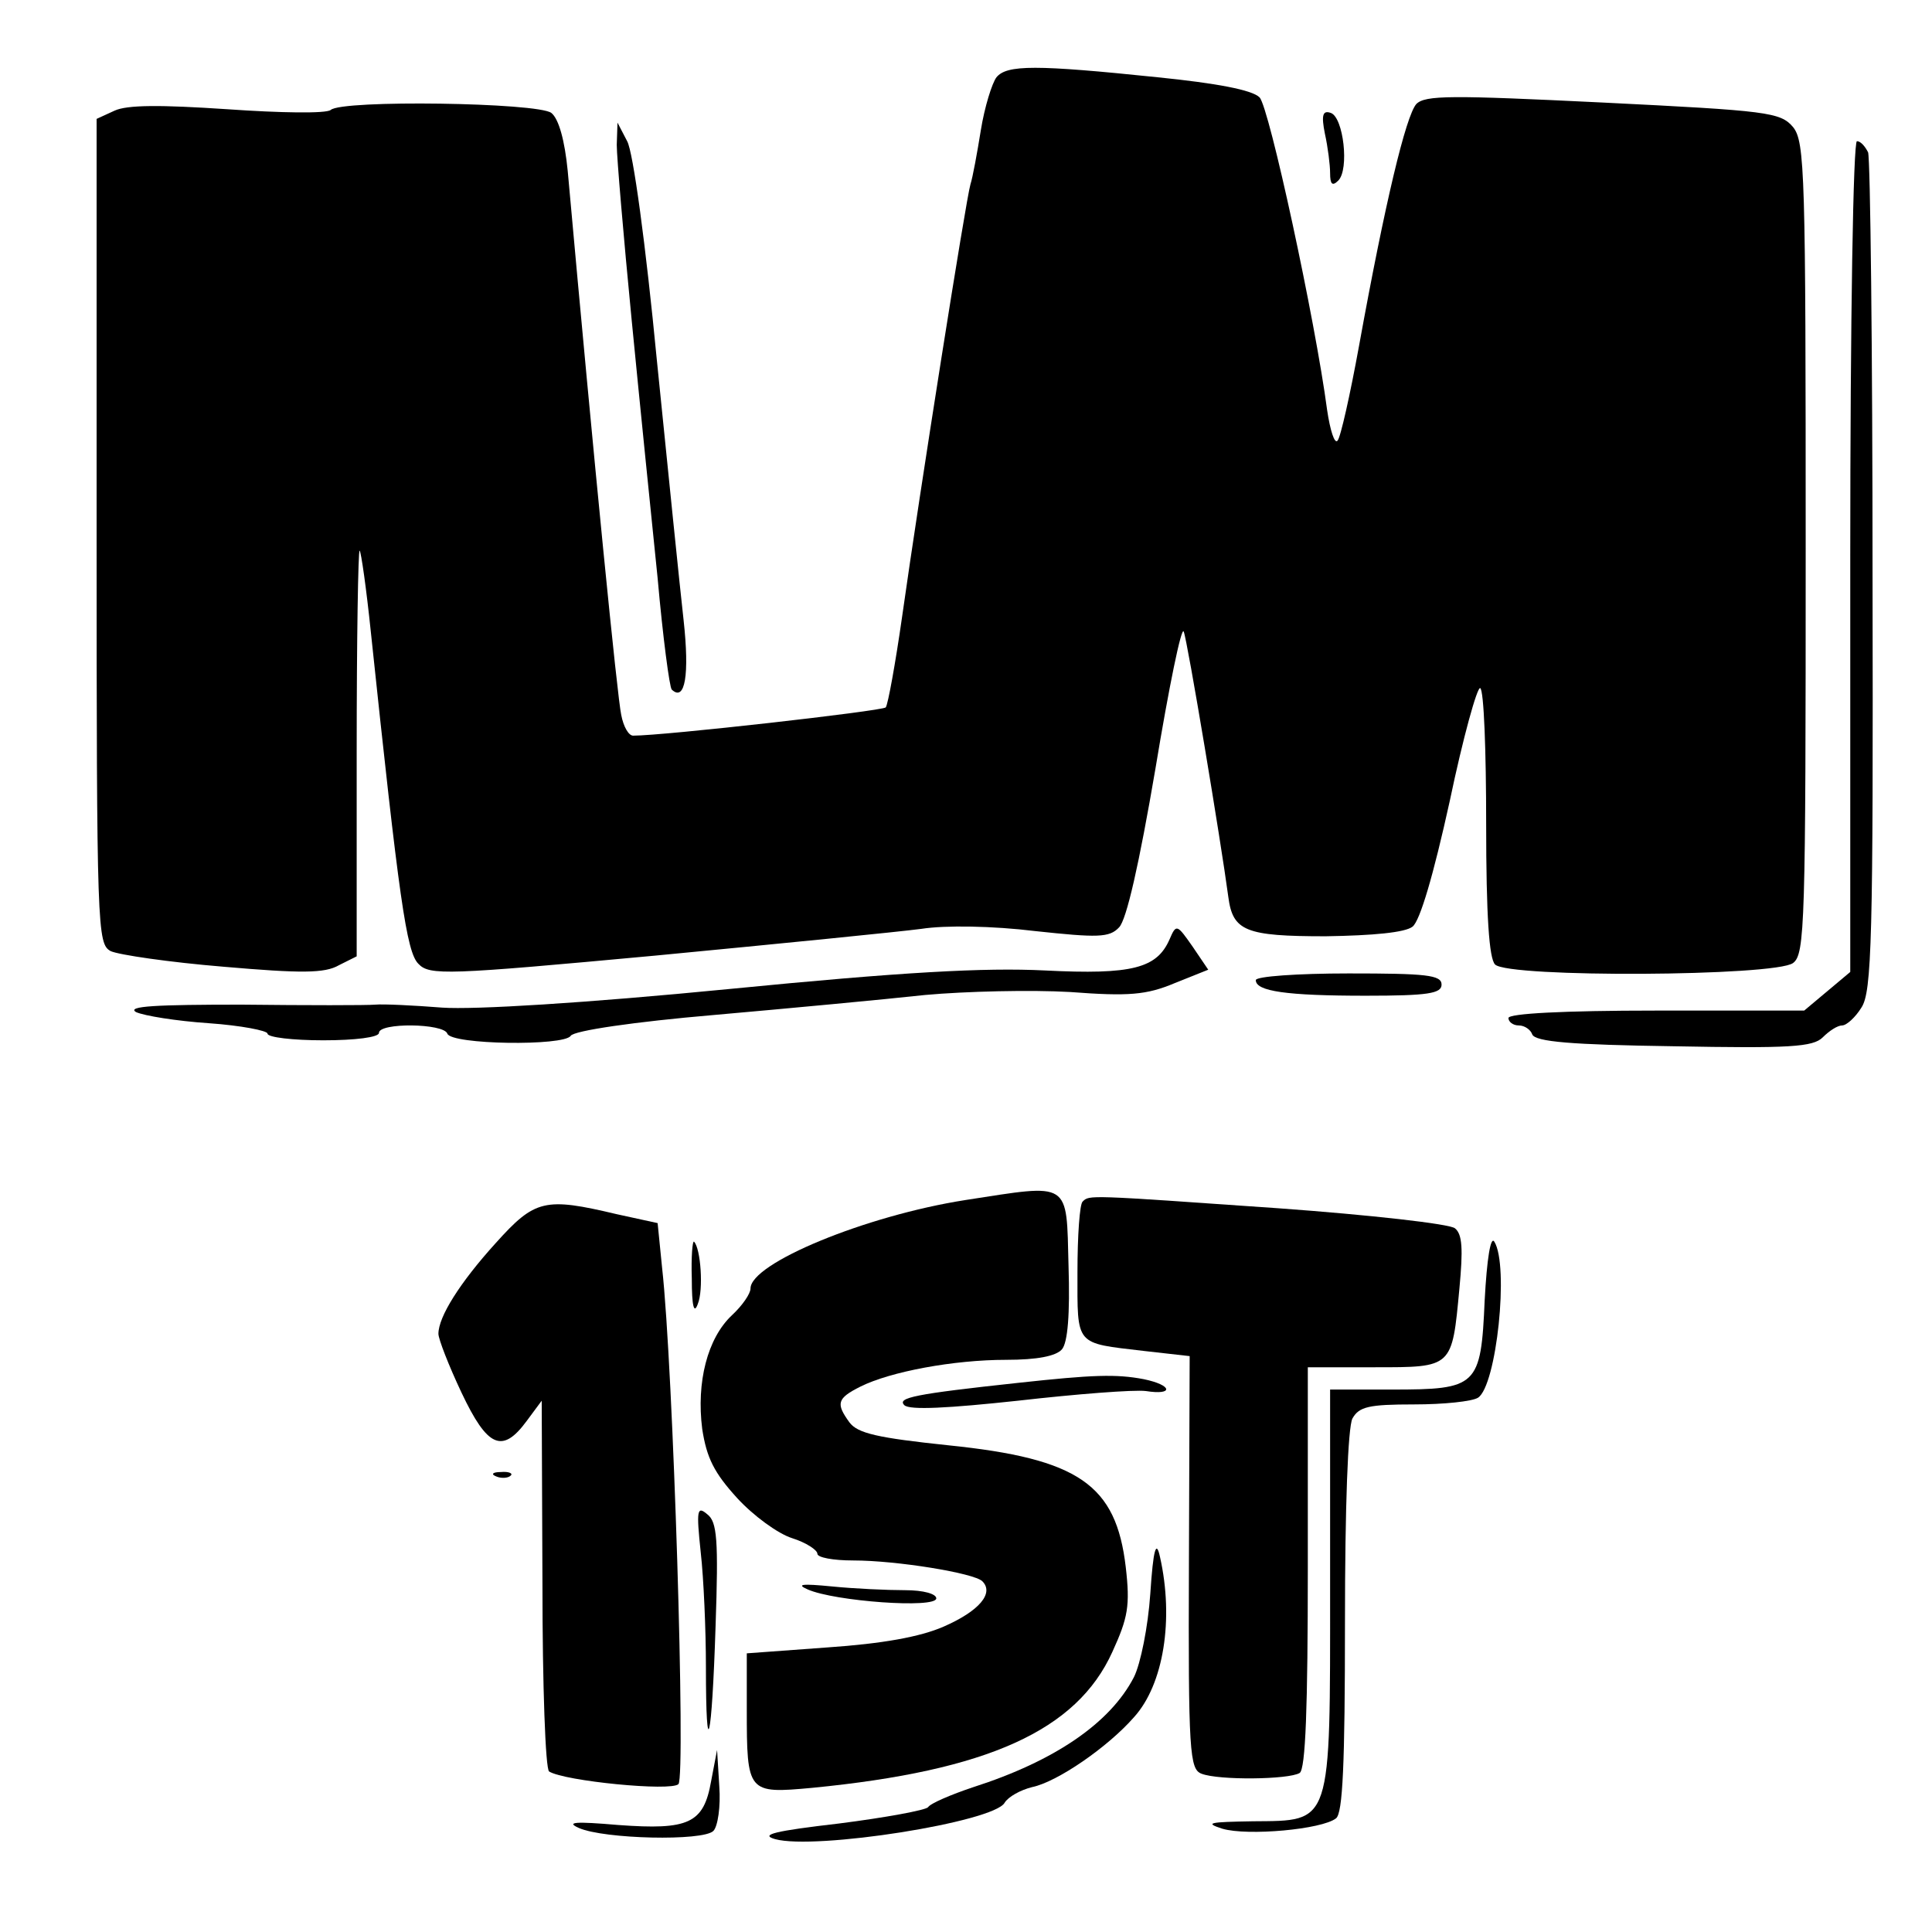
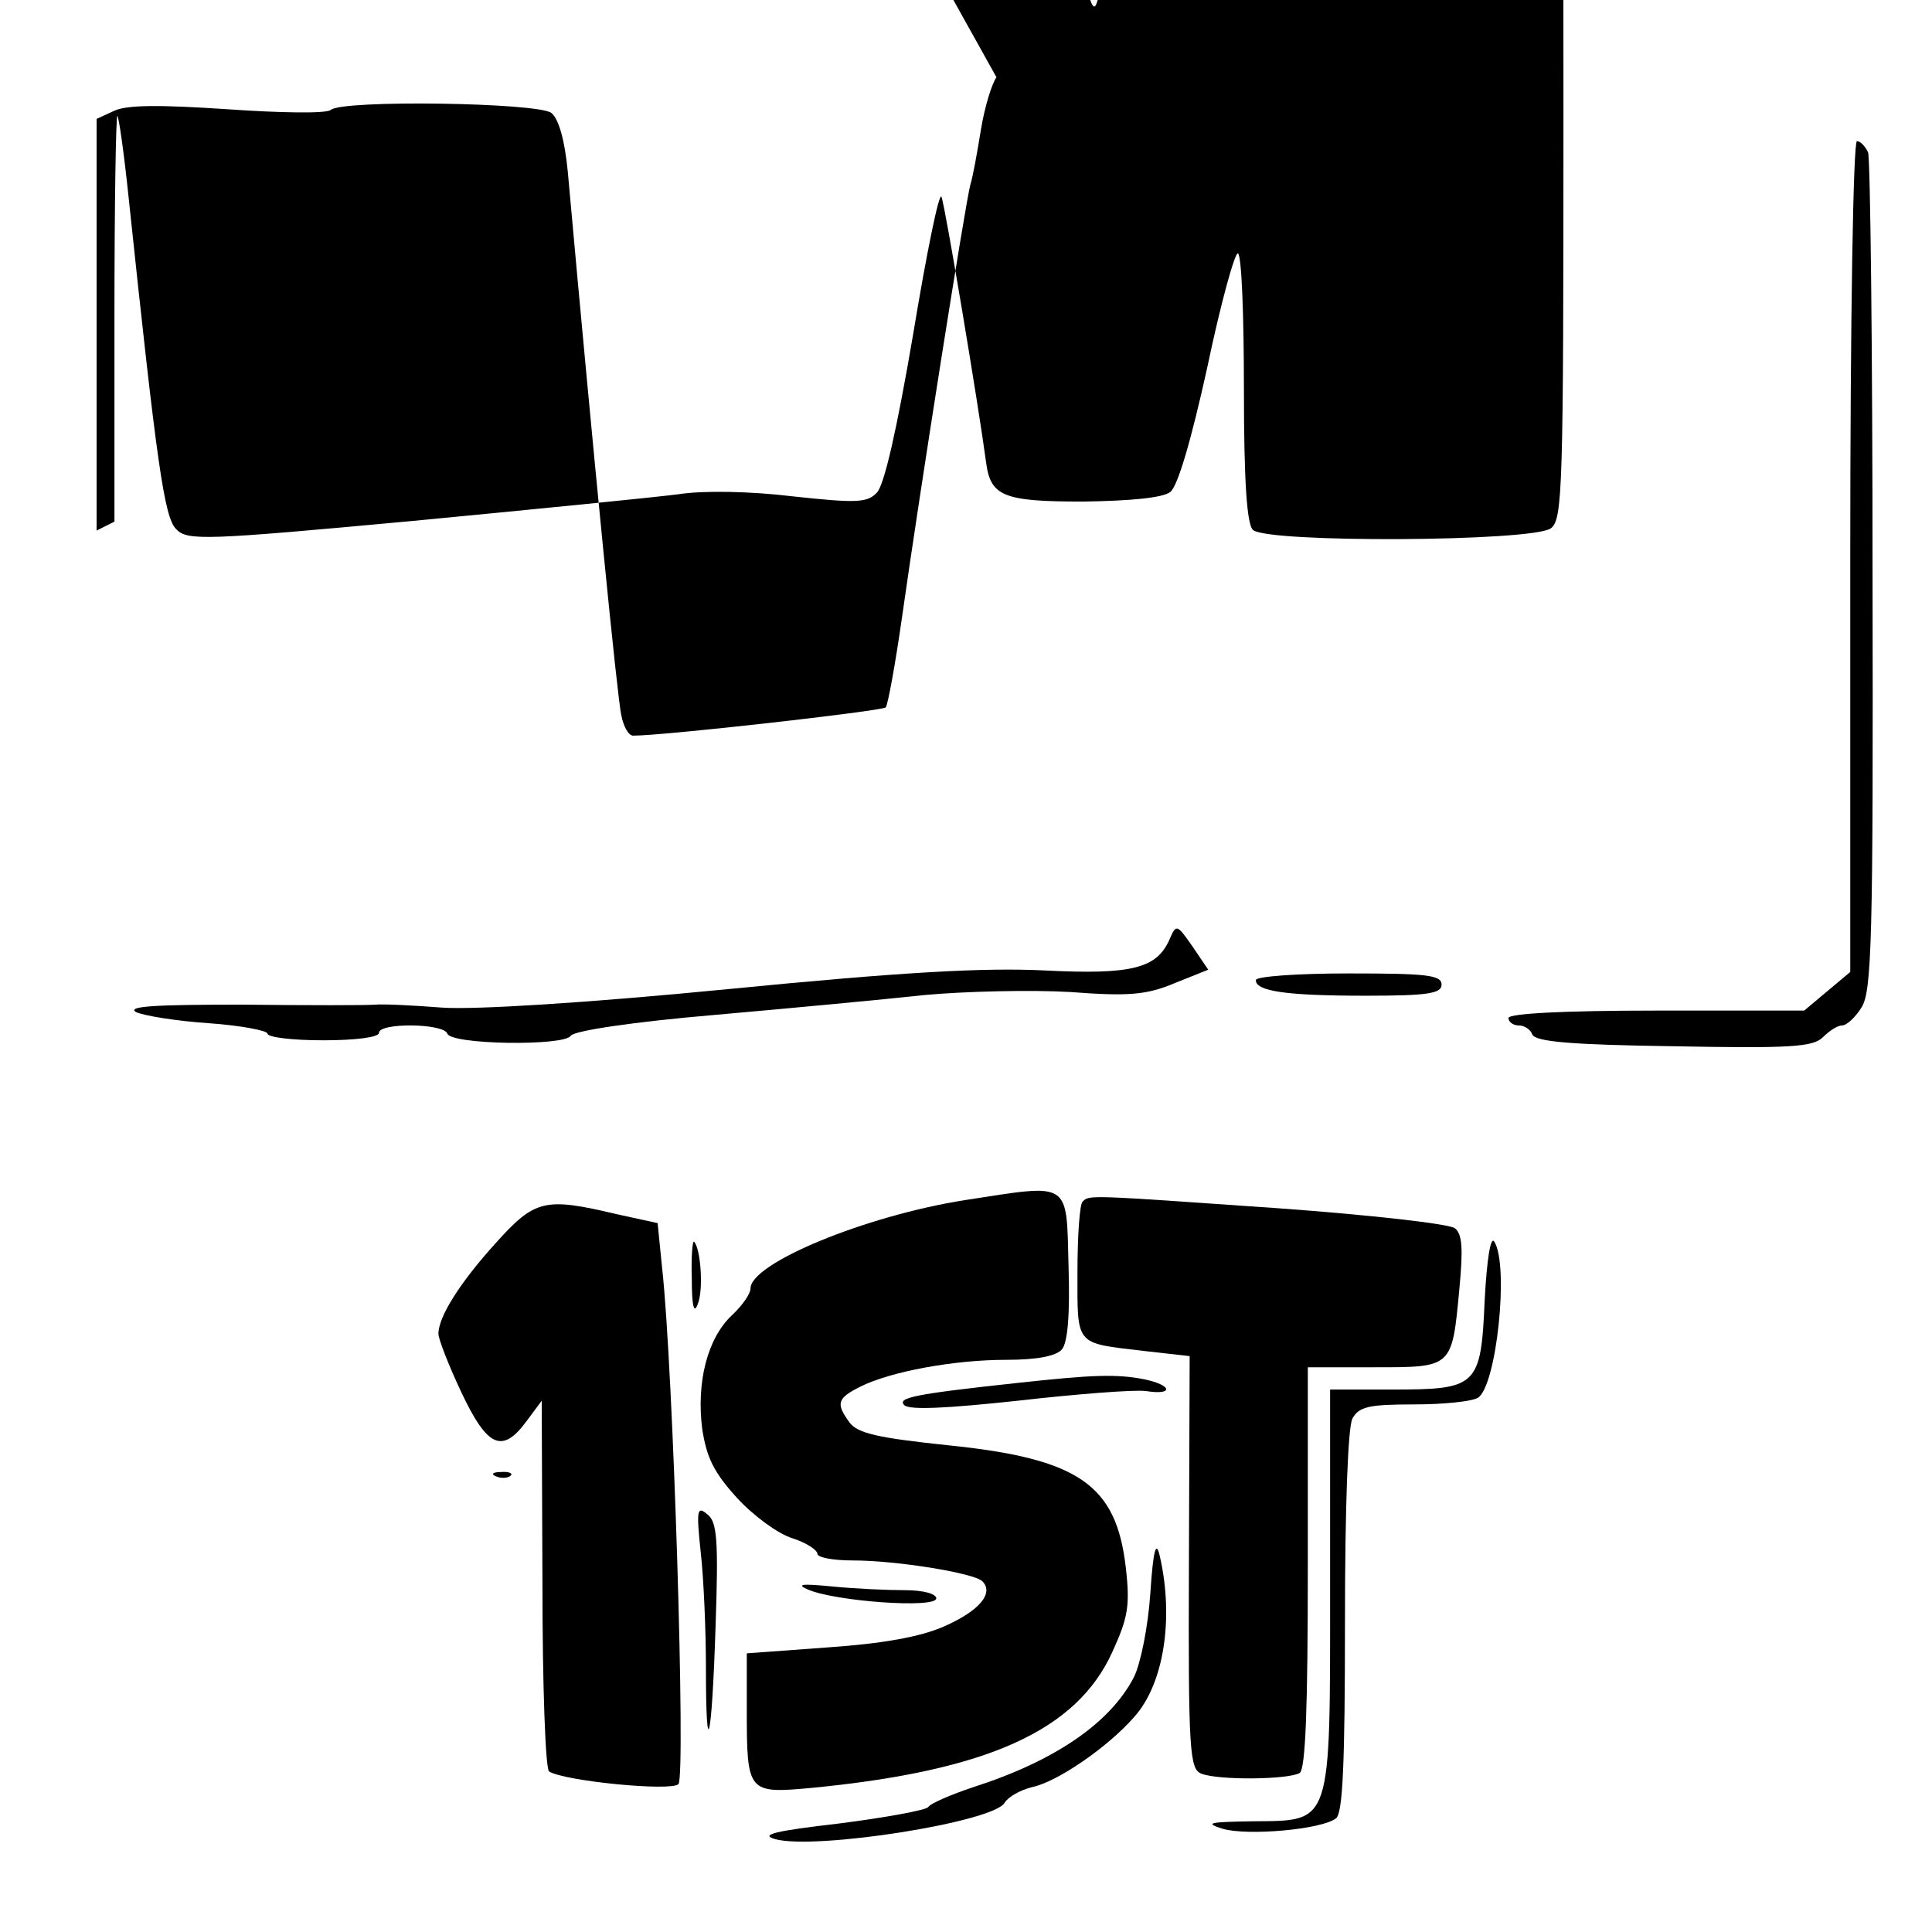
<svg xmlns="http://www.w3.org/2000/svg" version="1.0" width="260pt" height="260pt" viewBox="0 0 260 260" preserveAspectRatio="xMidYMid meet">
  <g transform="translate(0,260) scale(0.1,-0.1)" fill="#000000" stroke="none">
-     <path d="M1341 2496 c-6 -8 -16 -40 -21 -71 -5 -31 -11 -64 -14 -73 -6 -20 -68 -412 -92 -582 -9 -63 -19 -118 -22 -122 -6 -5 -298 -38 -340 -38 -6 0 -13 12 -16 28 -5 22 -36 332 -72 732 -4 41 -12 70 -22 78 -18 14 -282 18 -297 4 -6 -5 -68 -4 -139 1 -90 6 -135 6 -152 -2 l-24 -11 0 -554 c0 -540 1 -556 19 -566 11 -5 79 -15 152 -21 104 -9 136 -9 155 2 l24 12 0 275 c0 152 2 273 4 271 2 -2 9 -51 15 -109 38 -360 48 -431 64 -447 15 -16 38 -15 319 11 167 16 328 32 358 36 32 5 96 4 153 -3 84 -9 100 -9 113 5 10 10 27 85 49 214 18 109 35 192 38 184 5 -12 50 -282 60 -357 6 -46 23 -53 131 -53 64 1 107 5 117 13 10 8 28 69 50 169 18 86 37 154 41 152 5 -3 8 -85 8 -183 0 -124 4 -181 12 -189 18 -18 377 -16 401 2 16 12 17 51 17 558 0 505 -1 547 -17 567 -17 20 -34 22 -256 33 -205 10 -239 10 -251 -2 -14 -16 -42 -132 -77 -325 -12 -66 -25 -124 -29 -128 -4 -5 -10 14 -14 41 -16 121 -78 408 -91 421 -10 10 -58 19 -137 27 -164 17 -203 17 -217 0z" />
+     <path d="M1341 2496 c-6 -8 -16 -40 -21 -71 -5 -31 -11 -64 -14 -73 -6 -20 -68 -412 -92 -582 -9 -63 -19 -118 -22 -122 -6 -5 -298 -38 -340 -38 -6 0 -13 12 -16 28 -5 22 -36 332 -72 732 -4 41 -12 70 -22 78 -18 14 -282 18 -297 4 -6 -5 -68 -4 -139 1 -90 6 -135 6 -152 -2 l-24 -11 0 -554 l24 12 0 275 c0 152 2 273 4 271 2 -2 9 -51 15 -109 38 -360 48 -431 64 -447 15 -16 38 -15 319 11 167 16 328 32 358 36 32 5 96 4 153 -3 84 -9 100 -9 113 5 10 10 27 85 49 214 18 109 35 192 38 184 5 -12 50 -282 60 -357 6 -46 23 -53 131 -53 64 1 107 5 117 13 10 8 28 69 50 169 18 86 37 154 41 152 5 -3 8 -85 8 -183 0 -124 4 -181 12 -189 18 -18 377 -16 401 2 16 12 17 51 17 558 0 505 -1 547 -17 567 -17 20 -34 22 -256 33 -205 10 -239 10 -251 -2 -14 -16 -42 -132 -77 -325 -12 -66 -25 -124 -29 -128 -4 -5 -10 14 -14 41 -16 121 -78 408 -91 421 -10 10 -58 19 -137 27 -164 17 -203 17 -217 0z" />
    <path d="M1783 2420 c4 -18 7 -42 7 -53 0 -15 3 -18 11 -10 15 15 7 85 -10 91 -11 4 -13 -3 -8 -28z" />
-     <path d="M830 2405 c0 -16 9 -122 20 -235 11 -113 27 -270 35 -348 7 -79 16 -147 19 -150 18 -17 24 20 16 93 -5 44 -21 202 -36 350 -15 156 -32 281 -40 295 l-13 25 -1 -30z" />
    <path d="M2490 1851 l0 -559 -31 -26 -31 -26 -199 0 c-126 0 -199 -4 -199 -10 0 -5 6 -10 14 -10 8 0 16 -6 18 -12 4 -10 53 -14 190 -16 157 -3 188 -1 201 12 9 9 20 16 26 16 6 0 18 11 26 24 14 21 16 91 15 580 0 305 -3 562 -6 571 -4 8 -10 15 -15 15 -5 0 -9 -238 -9 -559z" />
    <path d="M1574 1336 c-17 -39 -50 -48 -168 -42 -81 4 -191 -2 -425 -25 -194 -19 -343 -28 -386 -25 -38 3 -79 5 -90 4 -11 -1 -92 -1 -180 0 -114 0 -155 -2 -142 -10 11 -5 54 -12 98 -15 43 -3 79 -10 79 -14 0 -5 34 -9 75 -9 43 0 75 4 75 10 0 14 87 13 92 -1 5 -15 157 -17 166 -3 4 7 87 19 192 28 102 9 230 21 285 27 55 5 143 7 195 4 79 -6 103 -4 141 12 l45 18 -21 31 c-21 30 -22 31 -31 10z" />
    <path d="M1690 1281 c0 -15 41 -21 148 -21 84 0 102 3 102 15 0 13 -21 15 -125 15 -69 0 -125 -4 -125 -9z" />
    <path d="M1299 985 c-134 -21 -289 -85 -289 -119 0 -7 -11 -23 -25 -36 -33 -31 -48 -90 -40 -153 6 -39 16 -59 47 -93 22 -24 55 -48 74 -54 19 -6 34 -16 34 -21 0 -5 21 -9 48 -9 59 0 163 -17 174 -28 16 -16 -4 -40 -52 -61 -32 -14 -83 -23 -156 -28 l-109 -8 0 -75 c0 -113 1 -114 88 -106 236 23 356 77 404 183 21 46 24 62 18 114 -13 111 -63 146 -239 164 -95 10 -122 16 -133 31 -18 25 -17 32 15 48 40 20 125 36 196 36 42 0 67 5 75 14 8 9 11 48 9 112 -3 116 4 111 -139 89z" />
    <path d="M1457 983 c-4 -3 -7 -46 -7 -95 0 -100 -4 -95 89 -106 l62 -7 -1 -278 c-1 -256 1 -278 17 -284 23 -9 117 -8 132 1 8 5 11 88 11 277 l0 269 90 0 c105 0 104 -1 114 106 5 53 4 73 -6 81 -7 6 -114 18 -238 27 -257 18 -254 18 -263 9z" />
    <path d="M667 927 c-48 -53 -77 -99 -77 -122 0 -7 14 -43 31 -79 35 -74 55 -83 88 -38 l20 27 1 -247 c0 -136 4 -249 9 -252 21 -13 164 -27 174 -17 10 10 -7 562 -22 695 l-6 60 -55 12 c-97 23 -110 20 -163 -39z" />
    <path d="M1998 850 c-5 -116 -10 -120 -125 -120 l-83 0 0 -265 c0 -324 3 -315 -104 -316 -58 -1 -66 -2 -41 -10 34 -10 134 -1 153 14 9 7 12 72 12 264 0 156 4 262 10 274 9 16 22 19 83 19 40 0 78 4 86 9 25 16 42 178 22 210 -5 8 -10 -23 -13 -79z" />
    <path d="M931 879 c0 -37 3 -48 8 -34 8 19 4 75 -5 84 -2 2 -4 -20 -3 -50z" />
    <path d="M1370 739 c-139 -15 -163 -20 -153 -30 7 -7 60 -4 153 6 79 9 156 15 172 13 38 -6 36 8 -3 16 -37 7 -68 6 -169 -5z" />
    <path d="M668 613 c7 -3 16 -2 19 1 4 3 -2 6 -13 5 -11 0 -14 -3 -6 -6z" />
    <path d="M943 511 c4 -35 7 -105 7 -154 0 -134 8 -102 13 55 4 116 2 140 -11 150 -14 12 -15 6 -9 -51z" />
    <path d="M1548 455 c-3 -44 -13 -94 -22 -112 -32 -62 -107 -113 -216 -148 -30 -10 -58 -22 -61 -27 -3 -4 -57 -14 -120 -22 -86 -10 -107 -15 -86 -21 54 -15 295 23 309 49 5 8 21 17 37 21 34 7 102 54 137 94 40 44 54 132 35 216 -5 23 -9 11 -13 -50z" />
    <path d="M1087 461 c36 -16 173 -26 173 -12 0 6 -17 11 -42 11 -24 0 -68 2 -98 5 -41 4 -49 3 -33 -4z" />
-     <path d="M957 203 c-10 -57 -30 -66 -125 -59 -58 5 -71 4 -53 -4 34 -15 167 -18 181 -4 6 6 10 33 8 60 l-3 49 -8 -42z" />
  </g>
</svg>